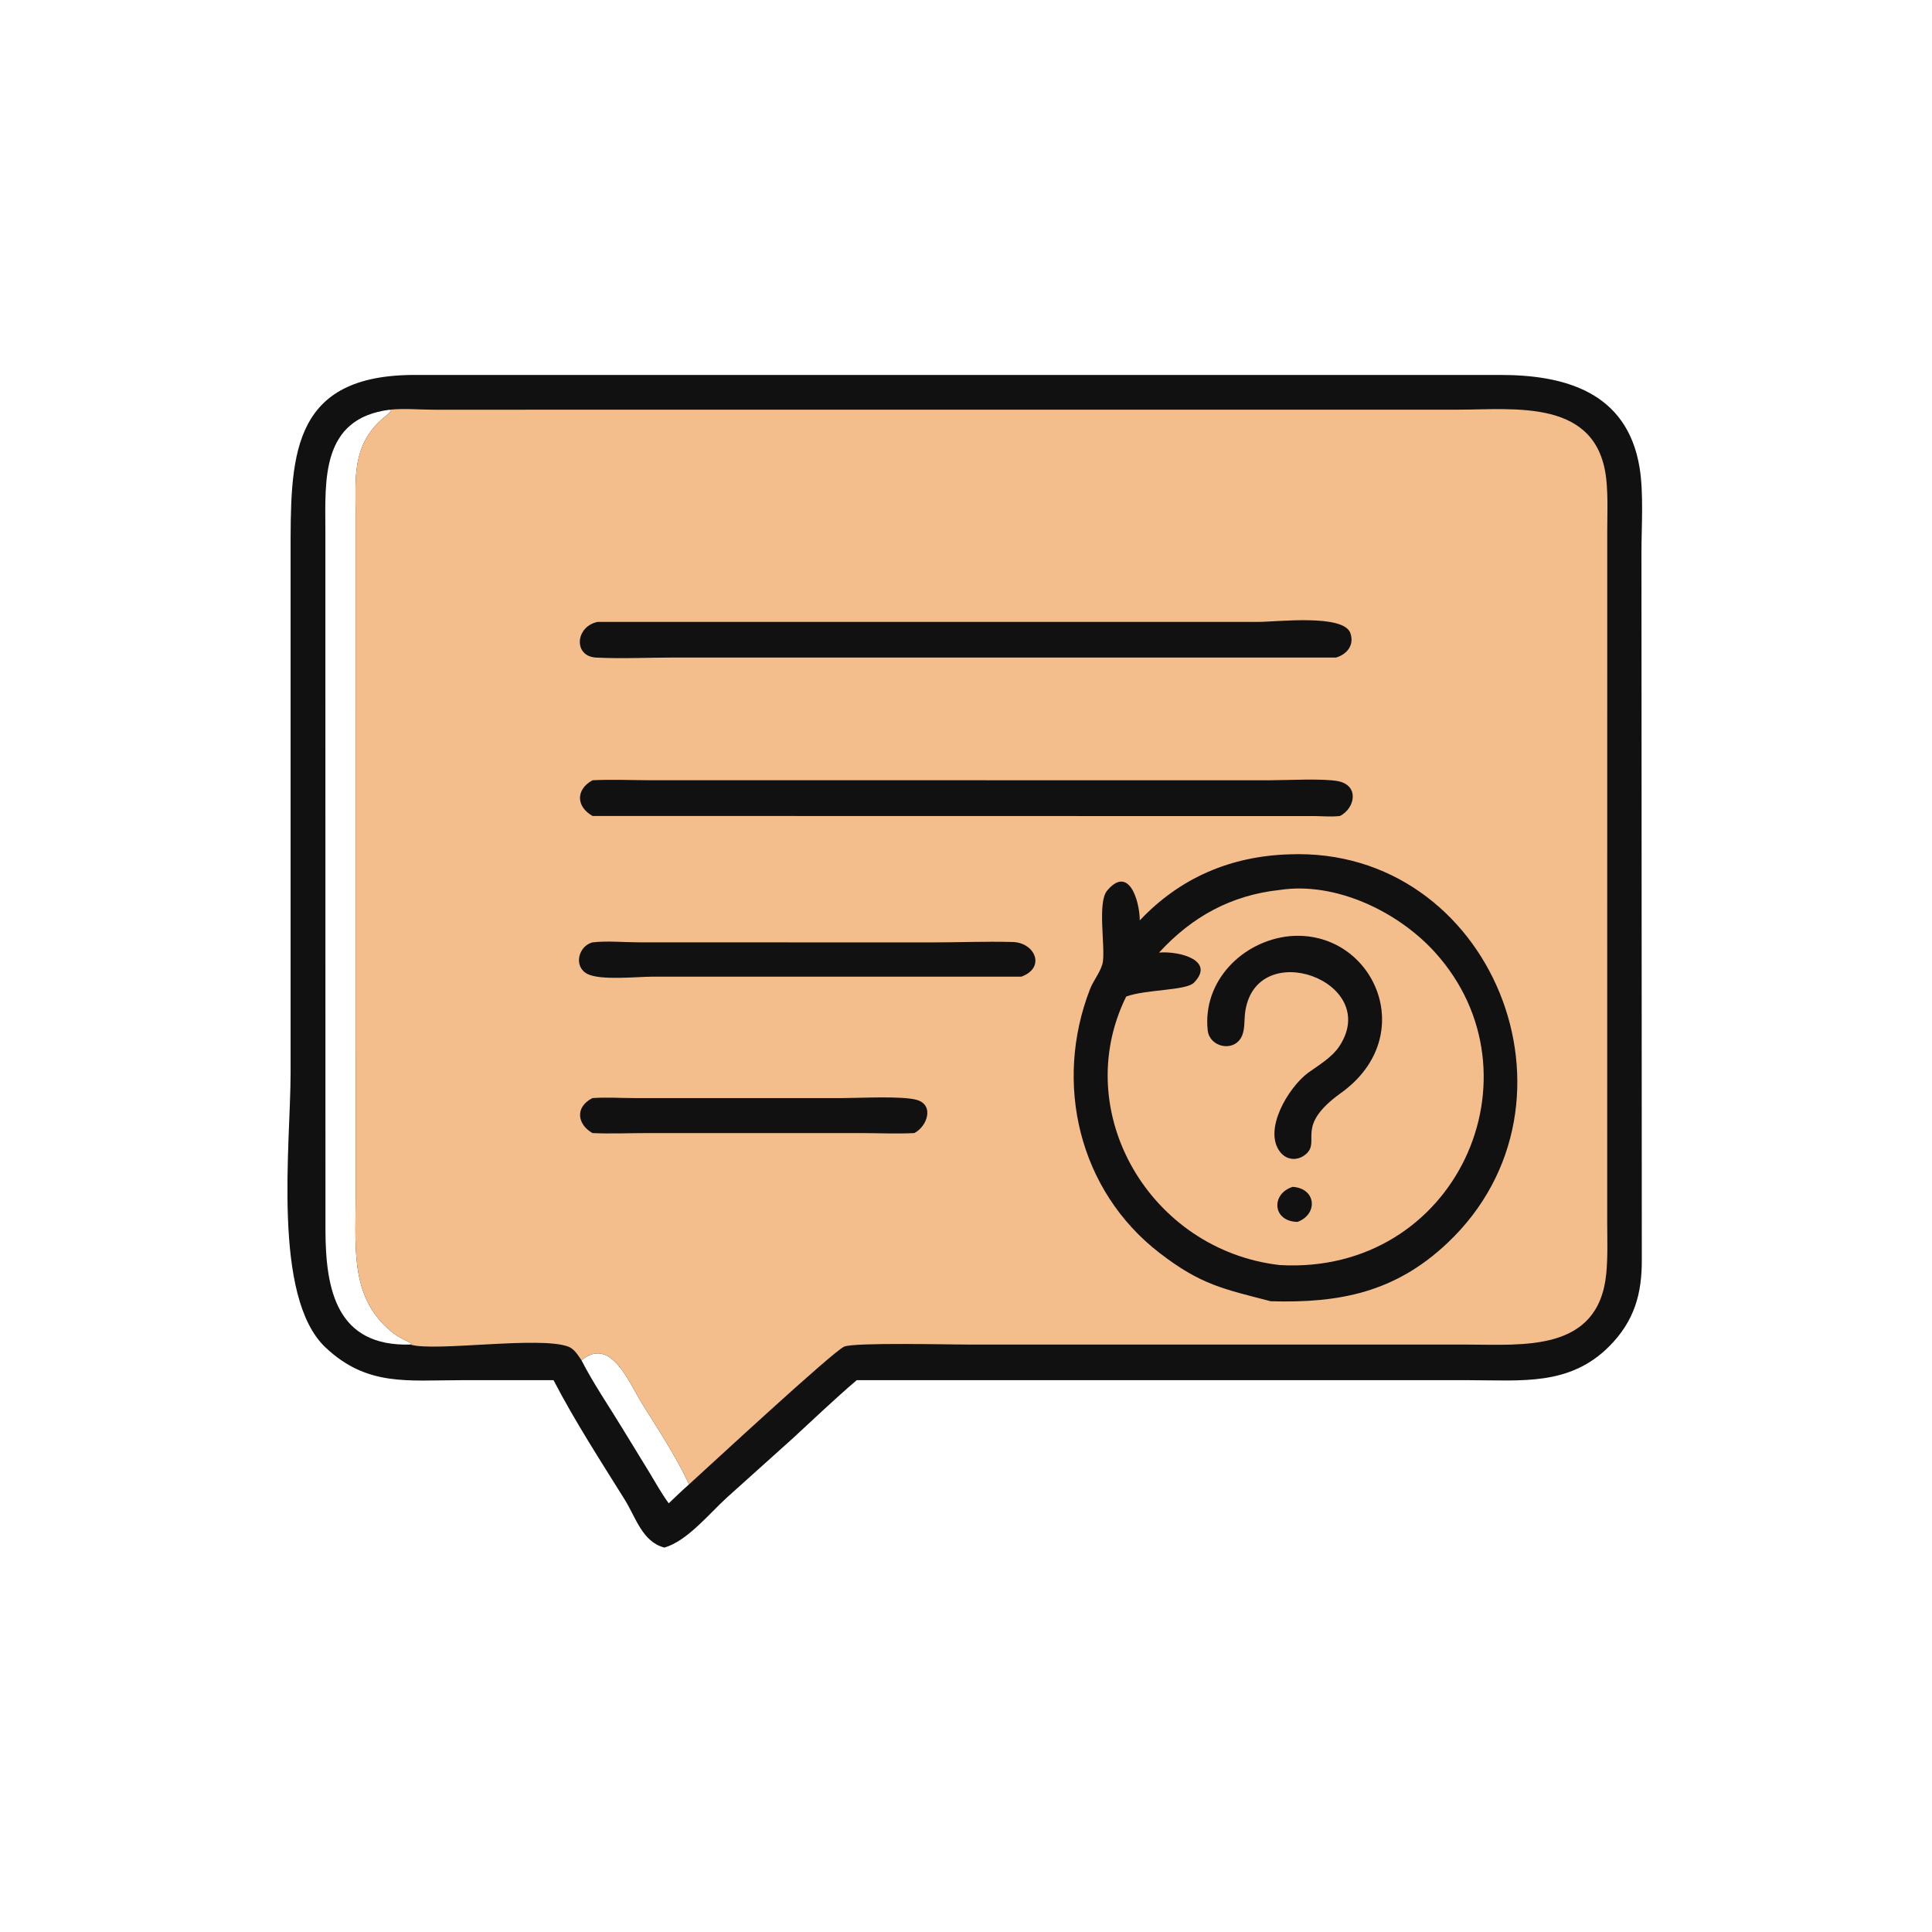
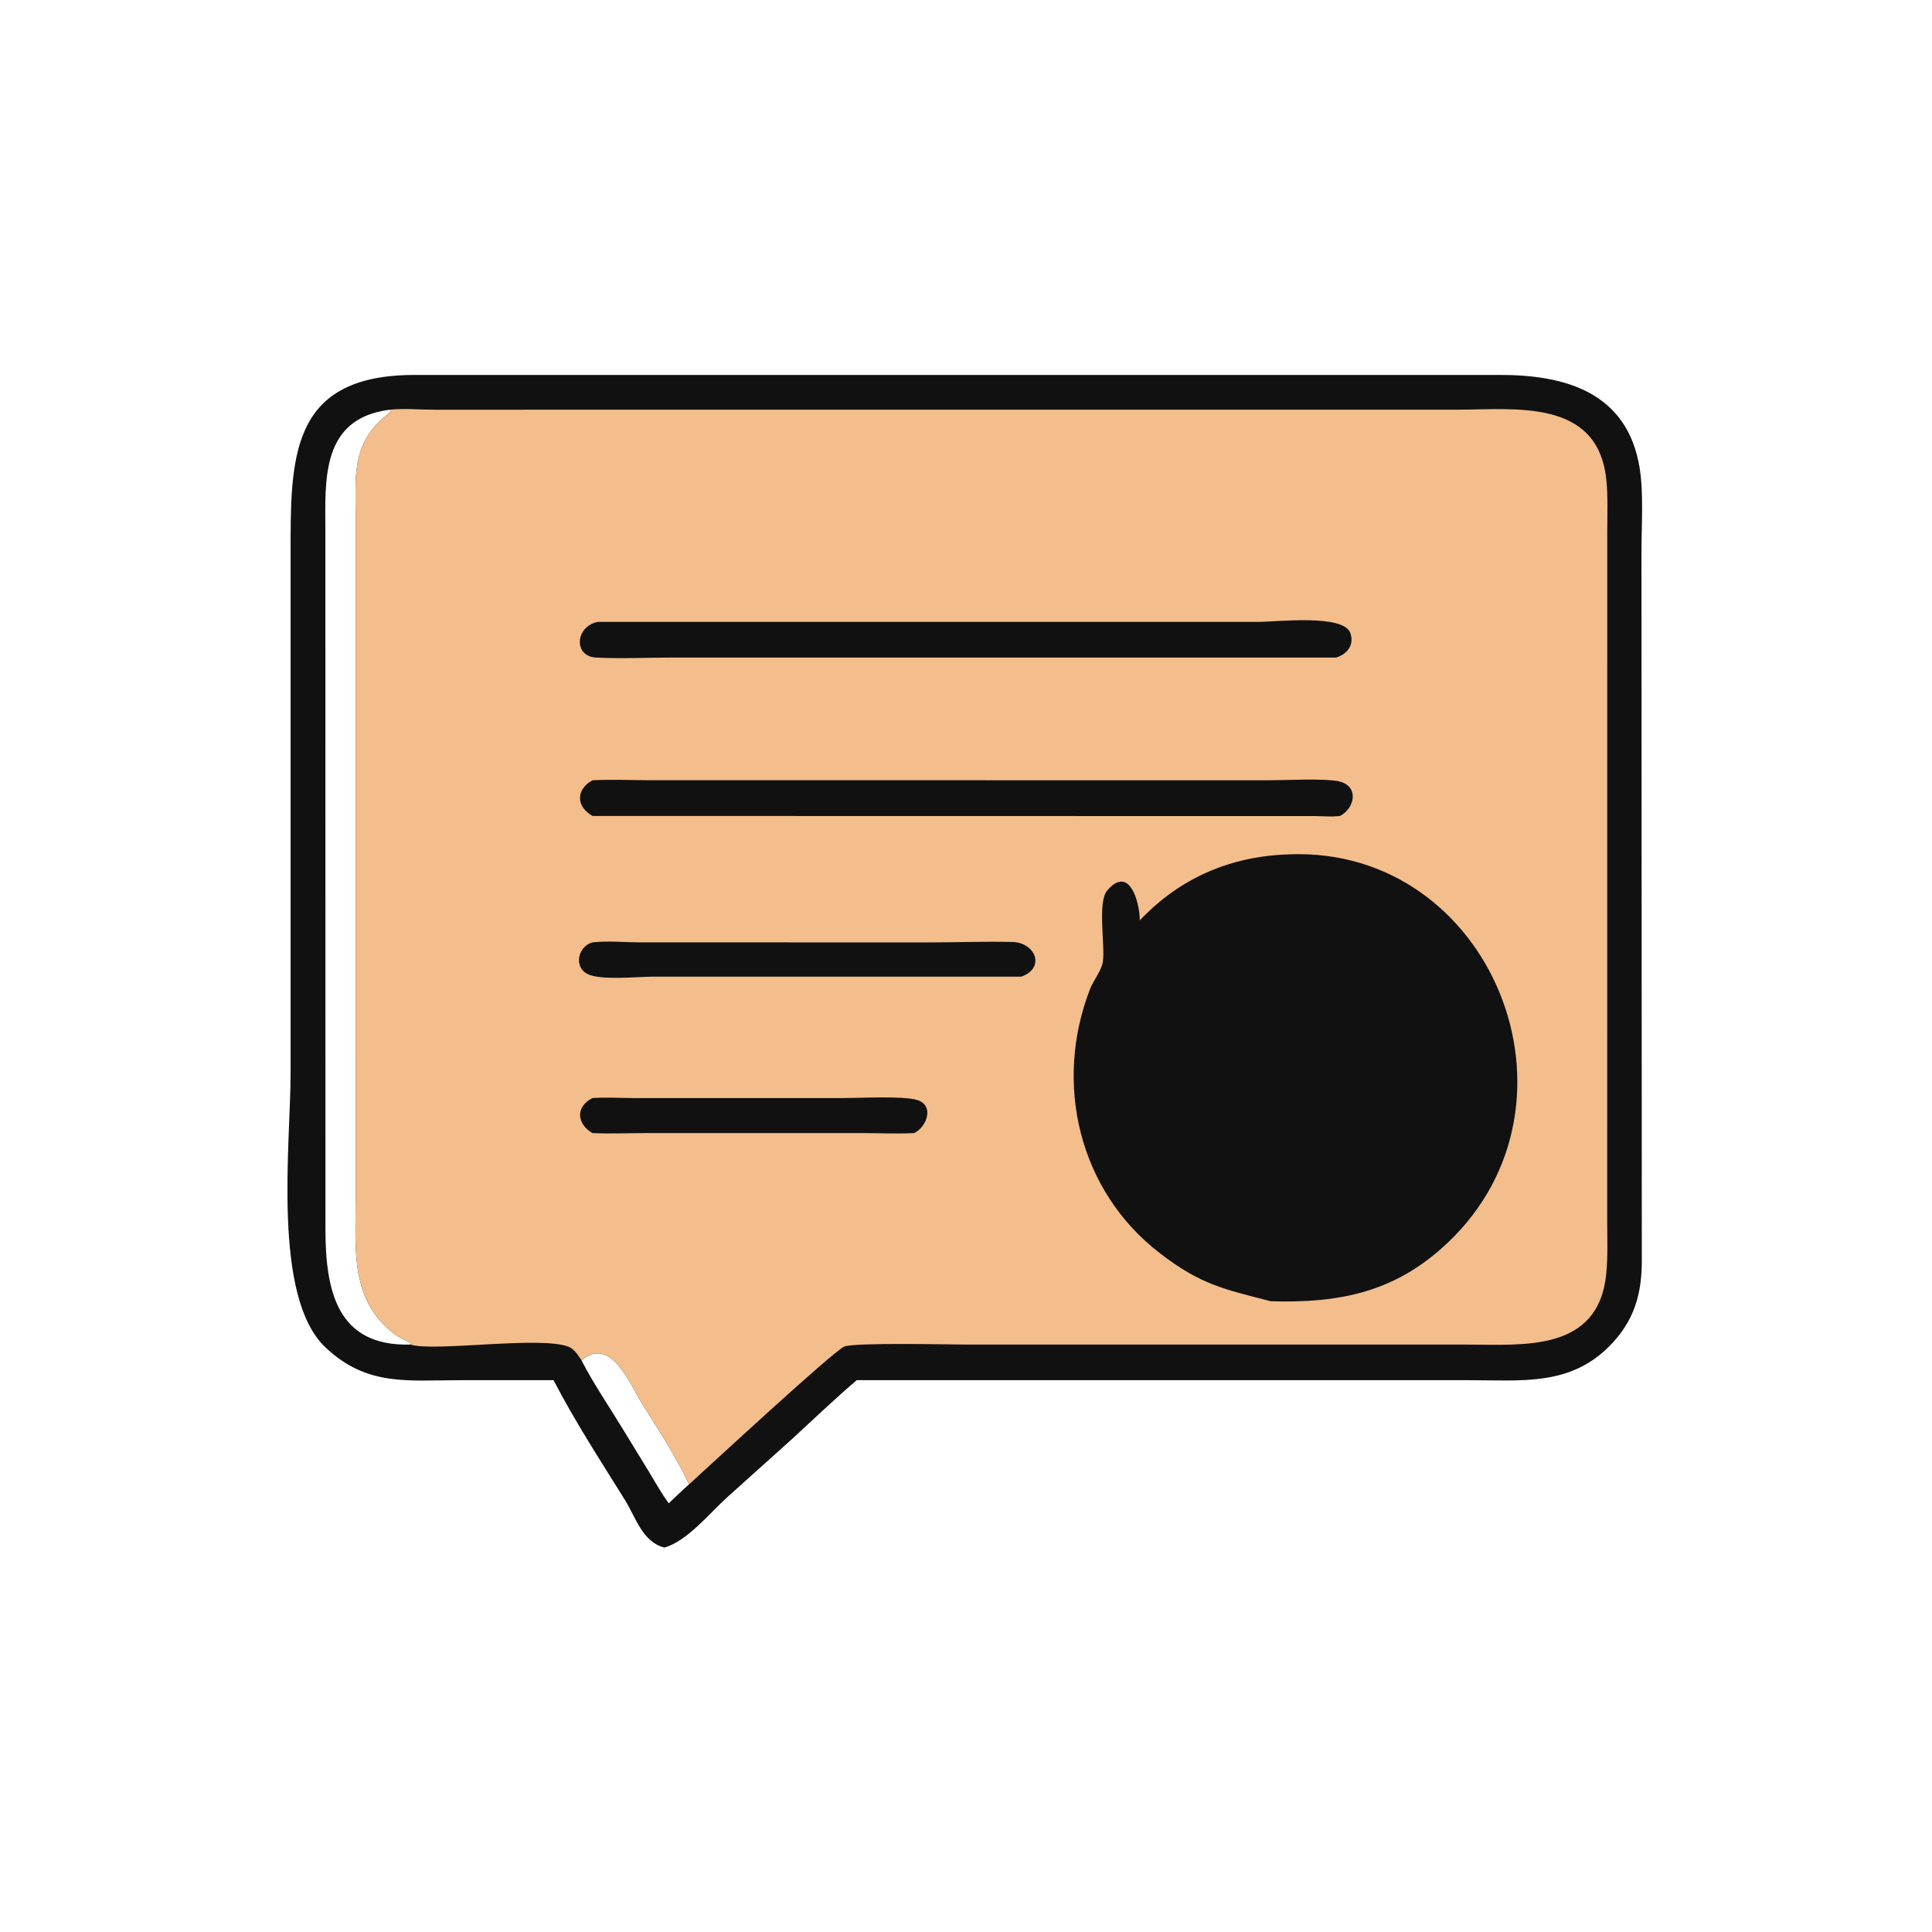
<svg xmlns="http://www.w3.org/2000/svg" width="44" height="44" viewBox="0 0 44 44" fill="none">
  <path d="M9.345 8.54L34.152 8.539C35.617 8.536 37.059 8.916 37.341 10.654C37.435 11.233 37.384 11.978 37.383 12.575L37.391 28.674C37.398 29.465 37.219 30.088 36.651 30.66C35.749 31.568 34.652 31.433 33.475 31.433L30.884 31.432H19.512C19.013 31.857 18.535 32.316 18.052 32.76L16.562 34.099C16.163 34.459 15.654 35.096 15.131 35.245C14.628 35.115 14.482 34.561 14.229 34.155C13.672 33.261 13.092 32.368 12.606 31.432L10.487 31.433C9.28 31.433 8.358 31.578 7.414 30.688C6.192 29.537 6.618 26.064 6.618 24.444L6.618 12.644C6.618 10.474 6.583 8.583 9.345 8.54ZM9.345 30.621L9.375 30.603C9.252 30.521 9.112 30.478 8.991 30.387C7.977 29.627 8.098 28.478 8.099 27.352L8.1 11.653C8.092 10.864 8.038 10.168 8.662 9.578C8.742 9.503 8.842 9.44 8.909 9.353L8.877 9.331C7.307 9.526 7.408 10.933 7.41 12.067L7.412 27.998C7.413 29.385 7.671 30.671 9.345 30.621ZM13.243 30.98C13.516 31.513 13.859 32.01 14.169 32.521L14.779 33.517C14.926 33.759 15.062 34.008 15.23 34.237C15.383 34.092 15.534 33.944 15.693 33.805C15.395 33.163 14.993 32.56 14.62 31.961C14.334 31.502 13.914 30.419 13.243 30.98Z" fill="#111111" />
  <path d="M8.877 9.331C9.199 9.296 9.558 9.331 9.884 9.331L33.197 9.33C34.502 9.33 36.391 9.068 36.583 10.925C36.622 11.306 36.605 11.701 36.604 12.084L36.603 27.806C36.603 28.205 36.62 28.616 36.581 29.014C36.401 30.807 34.675 30.621 33.403 30.622L22.069 30.622C21.616 30.622 19.481 30.57 19.229 30.667C18.989 30.76 16.107 33.431 15.693 33.805C15.395 33.163 14.993 32.56 14.62 31.961C14.334 31.502 13.914 30.419 13.243 30.98C13.168 30.869 13.079 30.722 12.949 30.671C12.301 30.419 9.886 30.794 9.345 30.621L9.375 30.603C9.251 30.521 9.111 30.478 8.99 30.387C7.977 29.627 8.098 28.478 8.099 27.352L8.099 11.653C8.092 10.864 8.037 10.168 8.662 9.578C8.742 9.503 8.842 9.44 8.909 9.353L8.877 9.331Z" fill="#F3BE8C" />
  <path d="M13.493 25.008C13.8 24.986 14.119 25.007 14.426 25.008L19.206 25.008C19.586 25.007 20.546 24.956 20.875 25.048C21.288 25.163 21.114 25.661 20.821 25.805C20.424 25.825 20.017 25.806 19.619 25.805L14.747 25.805C14.331 25.805 13.909 25.824 13.493 25.805C13.145 25.607 13.089 25.212 13.493 25.008Z" fill="#111111" />
  <path d="M13.493 21.462C13.824 21.423 14.199 21.46 14.535 21.461L21.187 21.463C21.809 21.463 22.439 21.437 23.06 21.453C23.576 21.466 23.821 22.039 23.26 22.243L14.854 22.243C14.511 22.244 13.684 22.332 13.384 22.184C13.055 22.022 13.166 21.548 13.493 21.462Z" fill="#111111" />
  <path d="M13.613 14.163L28.665 14.163C29.071 14.164 30.601 13.977 30.754 14.419C30.848 14.691 30.678 14.901 30.428 14.975L15.348 14.975C14.762 14.975 14.163 15.005 13.579 14.976C13.052 14.951 13.099 14.266 13.613 14.163Z" fill="#111111" />
  <path d="M13.494 17.77C13.918 17.748 14.353 17.768 14.779 17.769L28.916 17.77C29.291 17.77 30.159 17.723 30.485 17.793C30.953 17.893 30.867 18.399 30.519 18.583C30.339 18.606 30.146 18.588 29.964 18.586L13.494 18.583C13.11 18.362 13.118 17.975 13.494 17.77Z" fill="#111111" />
  <path d="M29.365 19.457C33.958 19.277 36.346 25.112 32.966 28.307C31.777 29.431 30.515 29.681 28.94 29.635C27.862 29.355 27.348 29.26 26.413 28.539C24.564 27.116 23.994 24.663 24.825 22.525C24.903 22.322 25.089 22.106 25.118 21.896C25.169 21.527 24.992 20.549 25.213 20.285C25.703 19.697 25.952 20.498 25.958 20.961C26.878 19.987 28.035 19.497 29.365 19.457Z" fill="#111111" />
-   <path d="M29.145 20.268C30.421 20.073 31.846 20.766 32.682 21.69C35.205 24.481 33.164 29.041 29.145 28.811C26.197 28.472 24.35 25.33 25.648 22.696C26.094 22.53 27.01 22.564 27.191 22.38C27.685 21.875 26.866 21.655 26.397 21.694C27.149 20.875 28.039 20.387 29.145 20.268Z" fill="#F3BE8C" />
  <path d="M29.44 27.03C29.981 27.064 30.02 27.656 29.549 27.828C28.974 27.818 28.943 27.184 29.44 27.03Z" fill="#111111" />
  <path d="M29.365 21.321C31.262 21.148 32.374 23.576 30.538 24.893C29.49 25.645 30.072 25.974 29.755 26.273C29.575 26.441 29.314 26.436 29.158 26.24C28.759 25.741 29.336 24.772 29.791 24.432C30.039 24.254 30.334 24.084 30.505 23.824C31.472 22.35 28.602 21.308 28.358 23.05C28.331 23.24 28.362 23.473 28.259 23.642C28.063 23.965 27.546 23.836 27.505 23.468C27.382 22.347 28.295 21.431 29.365 21.321Z" fill="#111111" />
</svg>